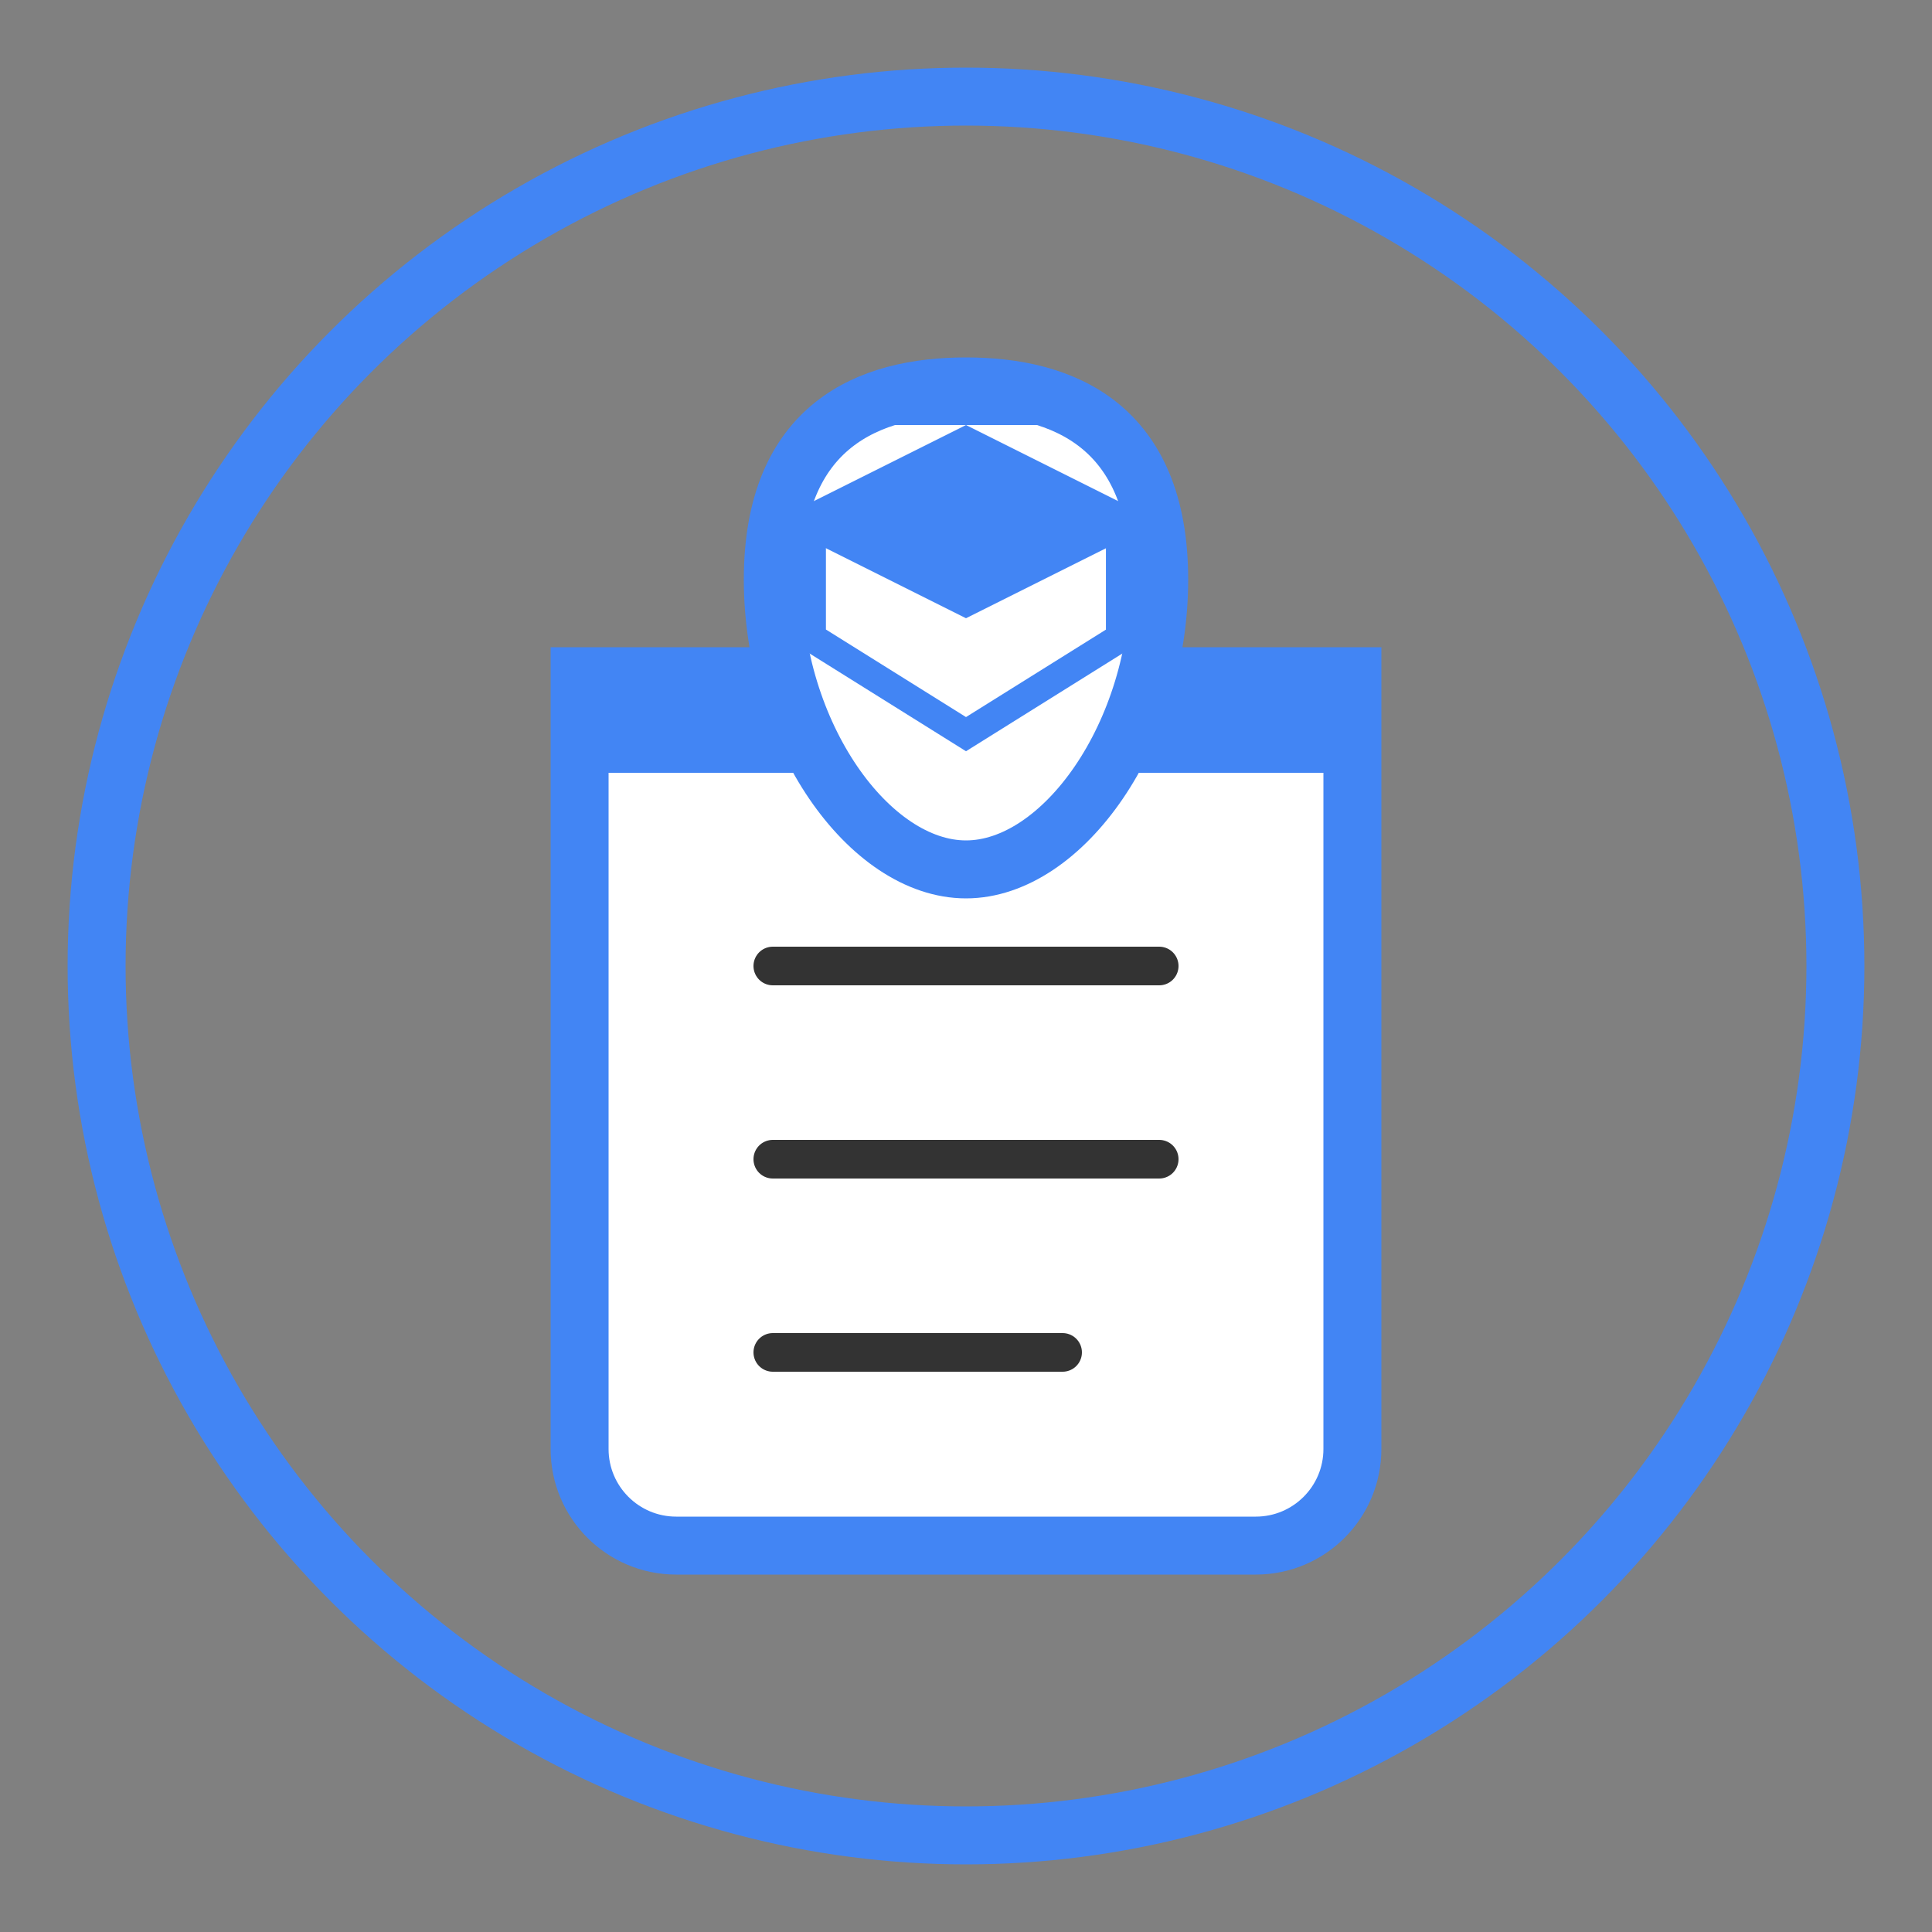
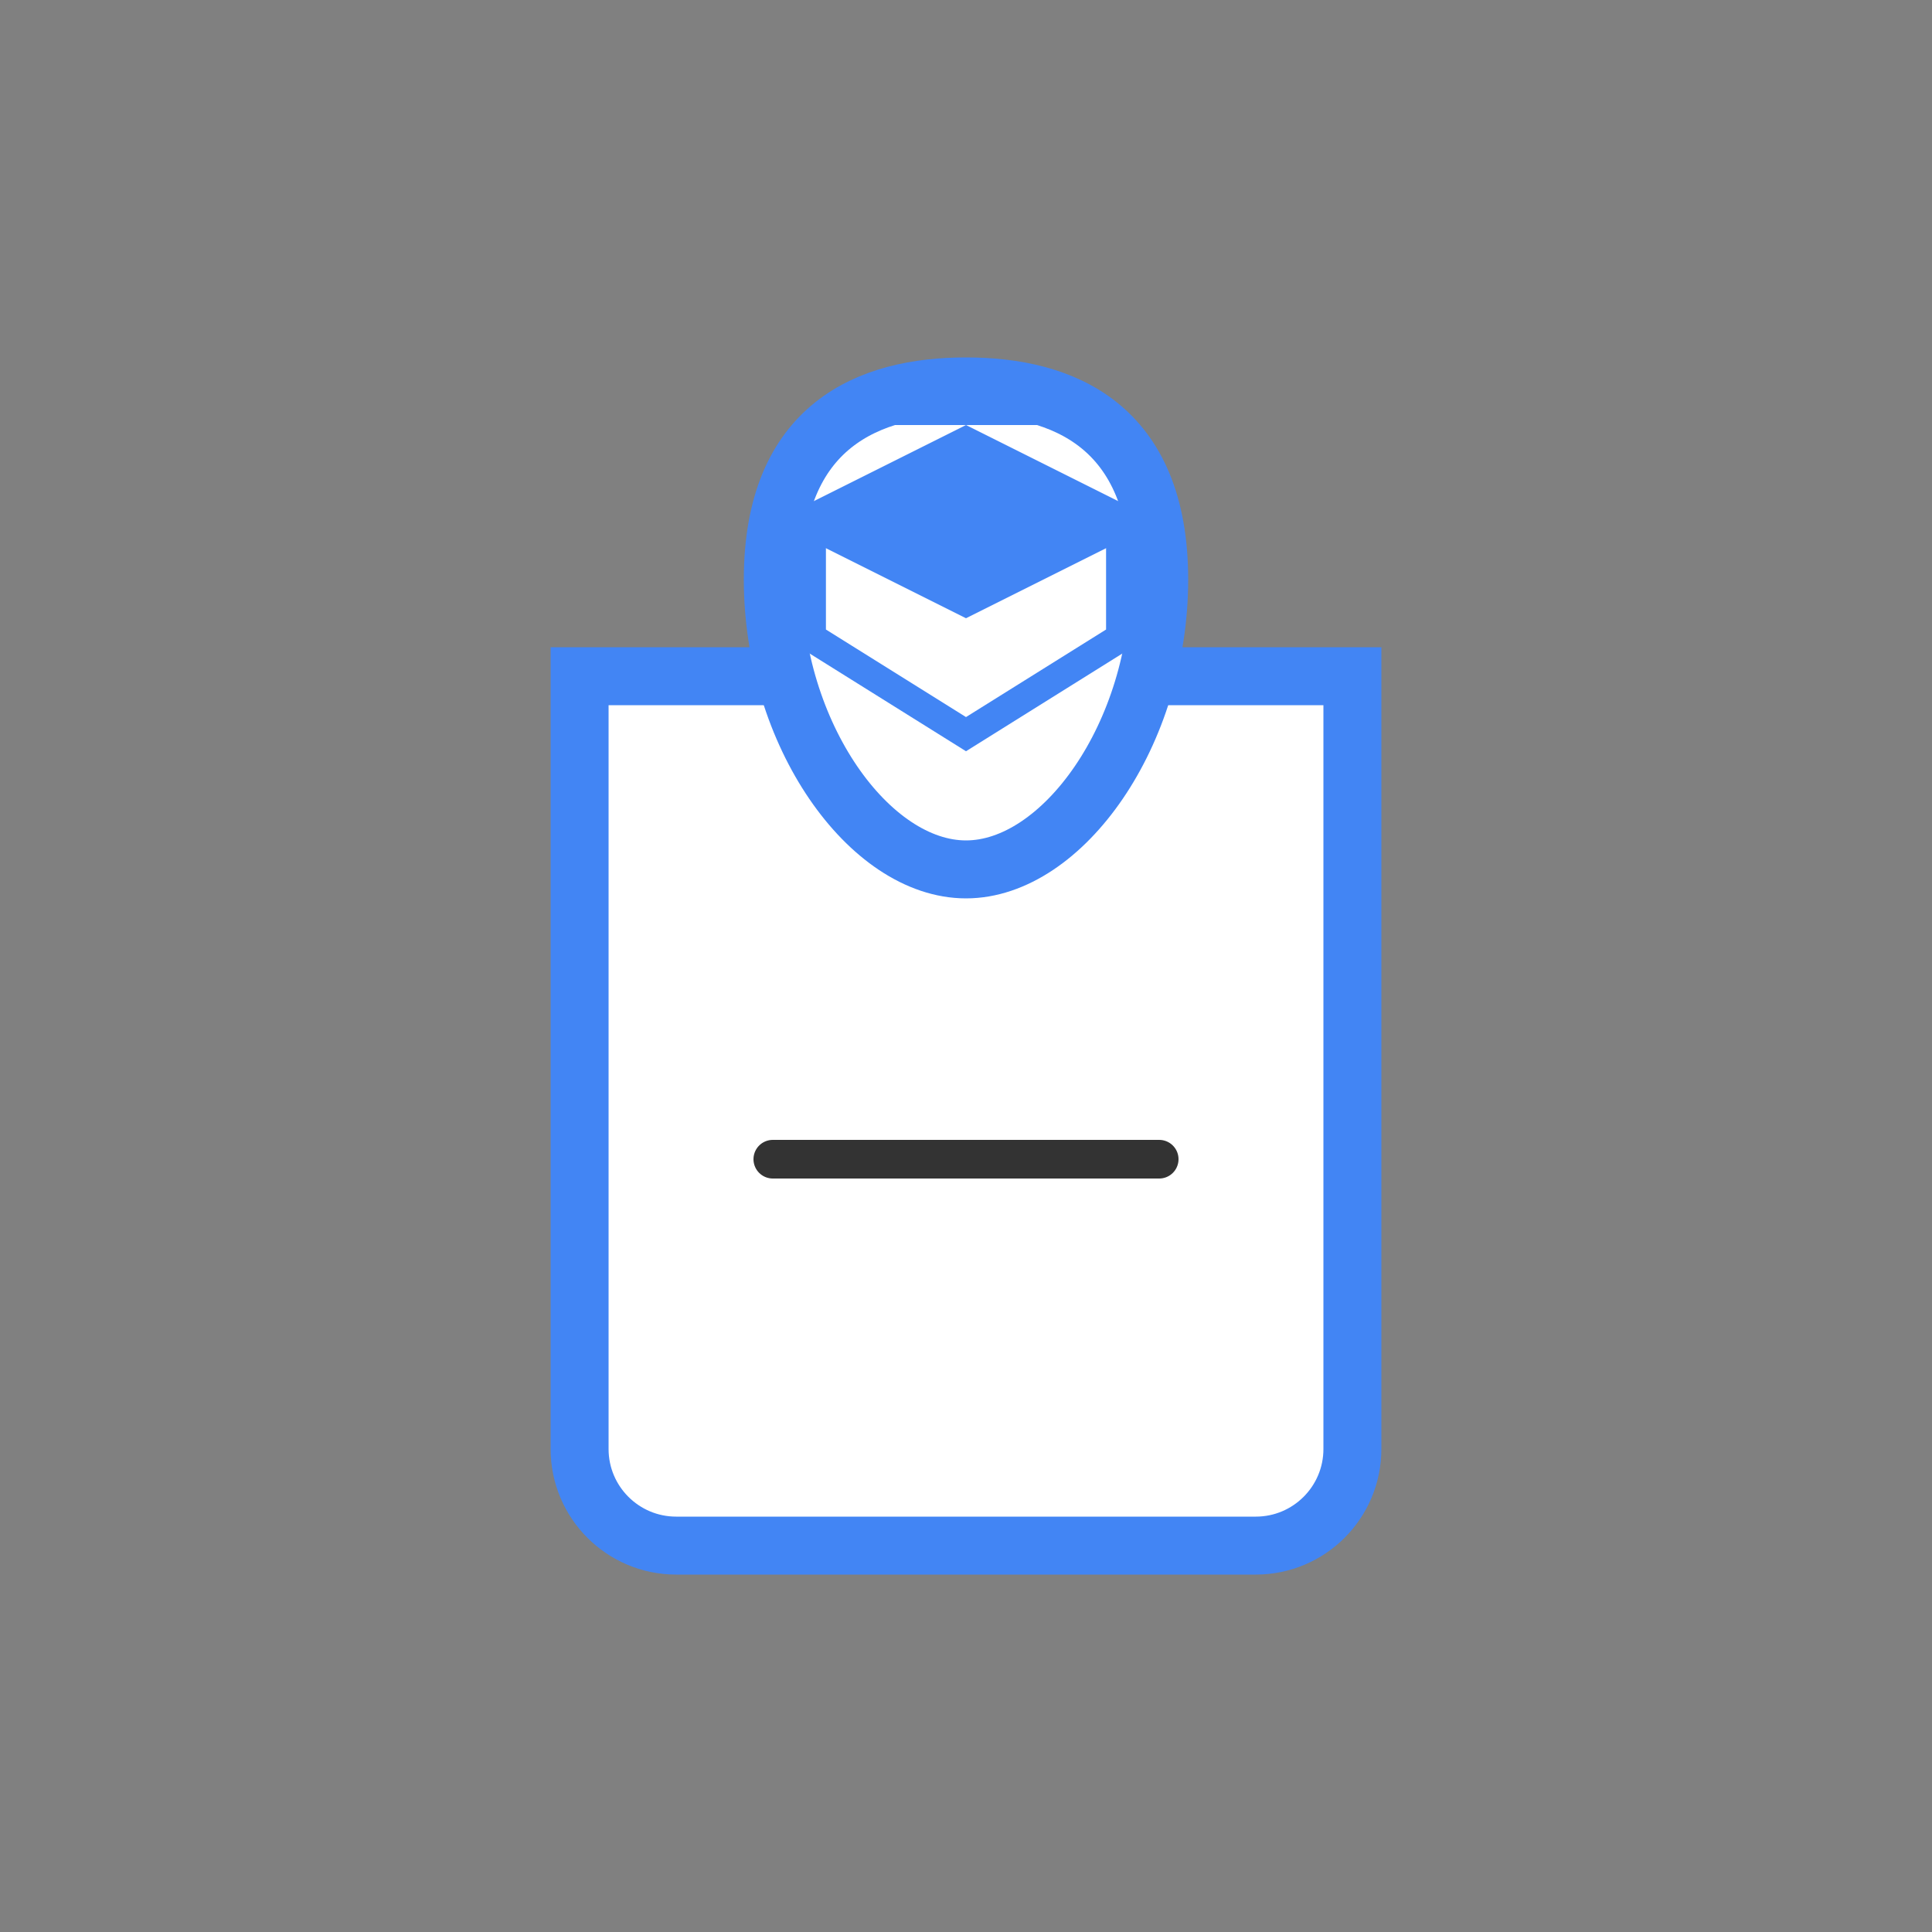
<svg xmlns="http://www.w3.org/2000/svg" width="100" height="100" viewBox="0 0 100 100" fill="none">
  <rect x="0" y="0" width="100" height="100" fill="#808080" stroke="none" />
-   <circle cx="50" cy="50" r="45" stroke="#4285F4" stroke-width="3" fill="none" />
  <path d="M30 35H70V75C70 77.761 67.761 80 65 80H35C32.239 80 30 77.761 30 75V35Z" fill="white" stroke="#4285F4" stroke-width="3" />
-   <path d="M30 35H70V40H30V35Z" fill="#4285F4" />
-   <line x1="40" y1="50" x2="60" y2="50" stroke="#333" stroke-width="2" stroke-linecap="round" />
  <line x1="40" y1="60" x2="60" y2="60" stroke="#333" stroke-width="2" stroke-linecap="round" />
-   <line x1="40" y1="70" x2="55" y2="70" stroke="#333" stroke-width="2" stroke-linecap="round" />
  <path d="M50 20C45 20 40 22 40 30C40 38 45 45 50 45C55 45 60 38 60 30C60 22 55 20 50 20Z" fill="white" stroke="#4285F4" stroke-width="3" />
  <rect x="45" y="20" width="10" height="2" fill="#4285F4" />
  <path d="M50 22L40 27L50 32L60 27L50 22Z" fill="#4285F4" />
  <path d="M42 28V33L50 38L58 33V28" stroke="#4285F4" stroke-width="1.5" stroke-linecap="round" />
-   <line x1="58" y1="28" x2="58" y2="33" stroke="#4285F4" stroke-width="1.5" stroke-linecap="round" />
</svg>